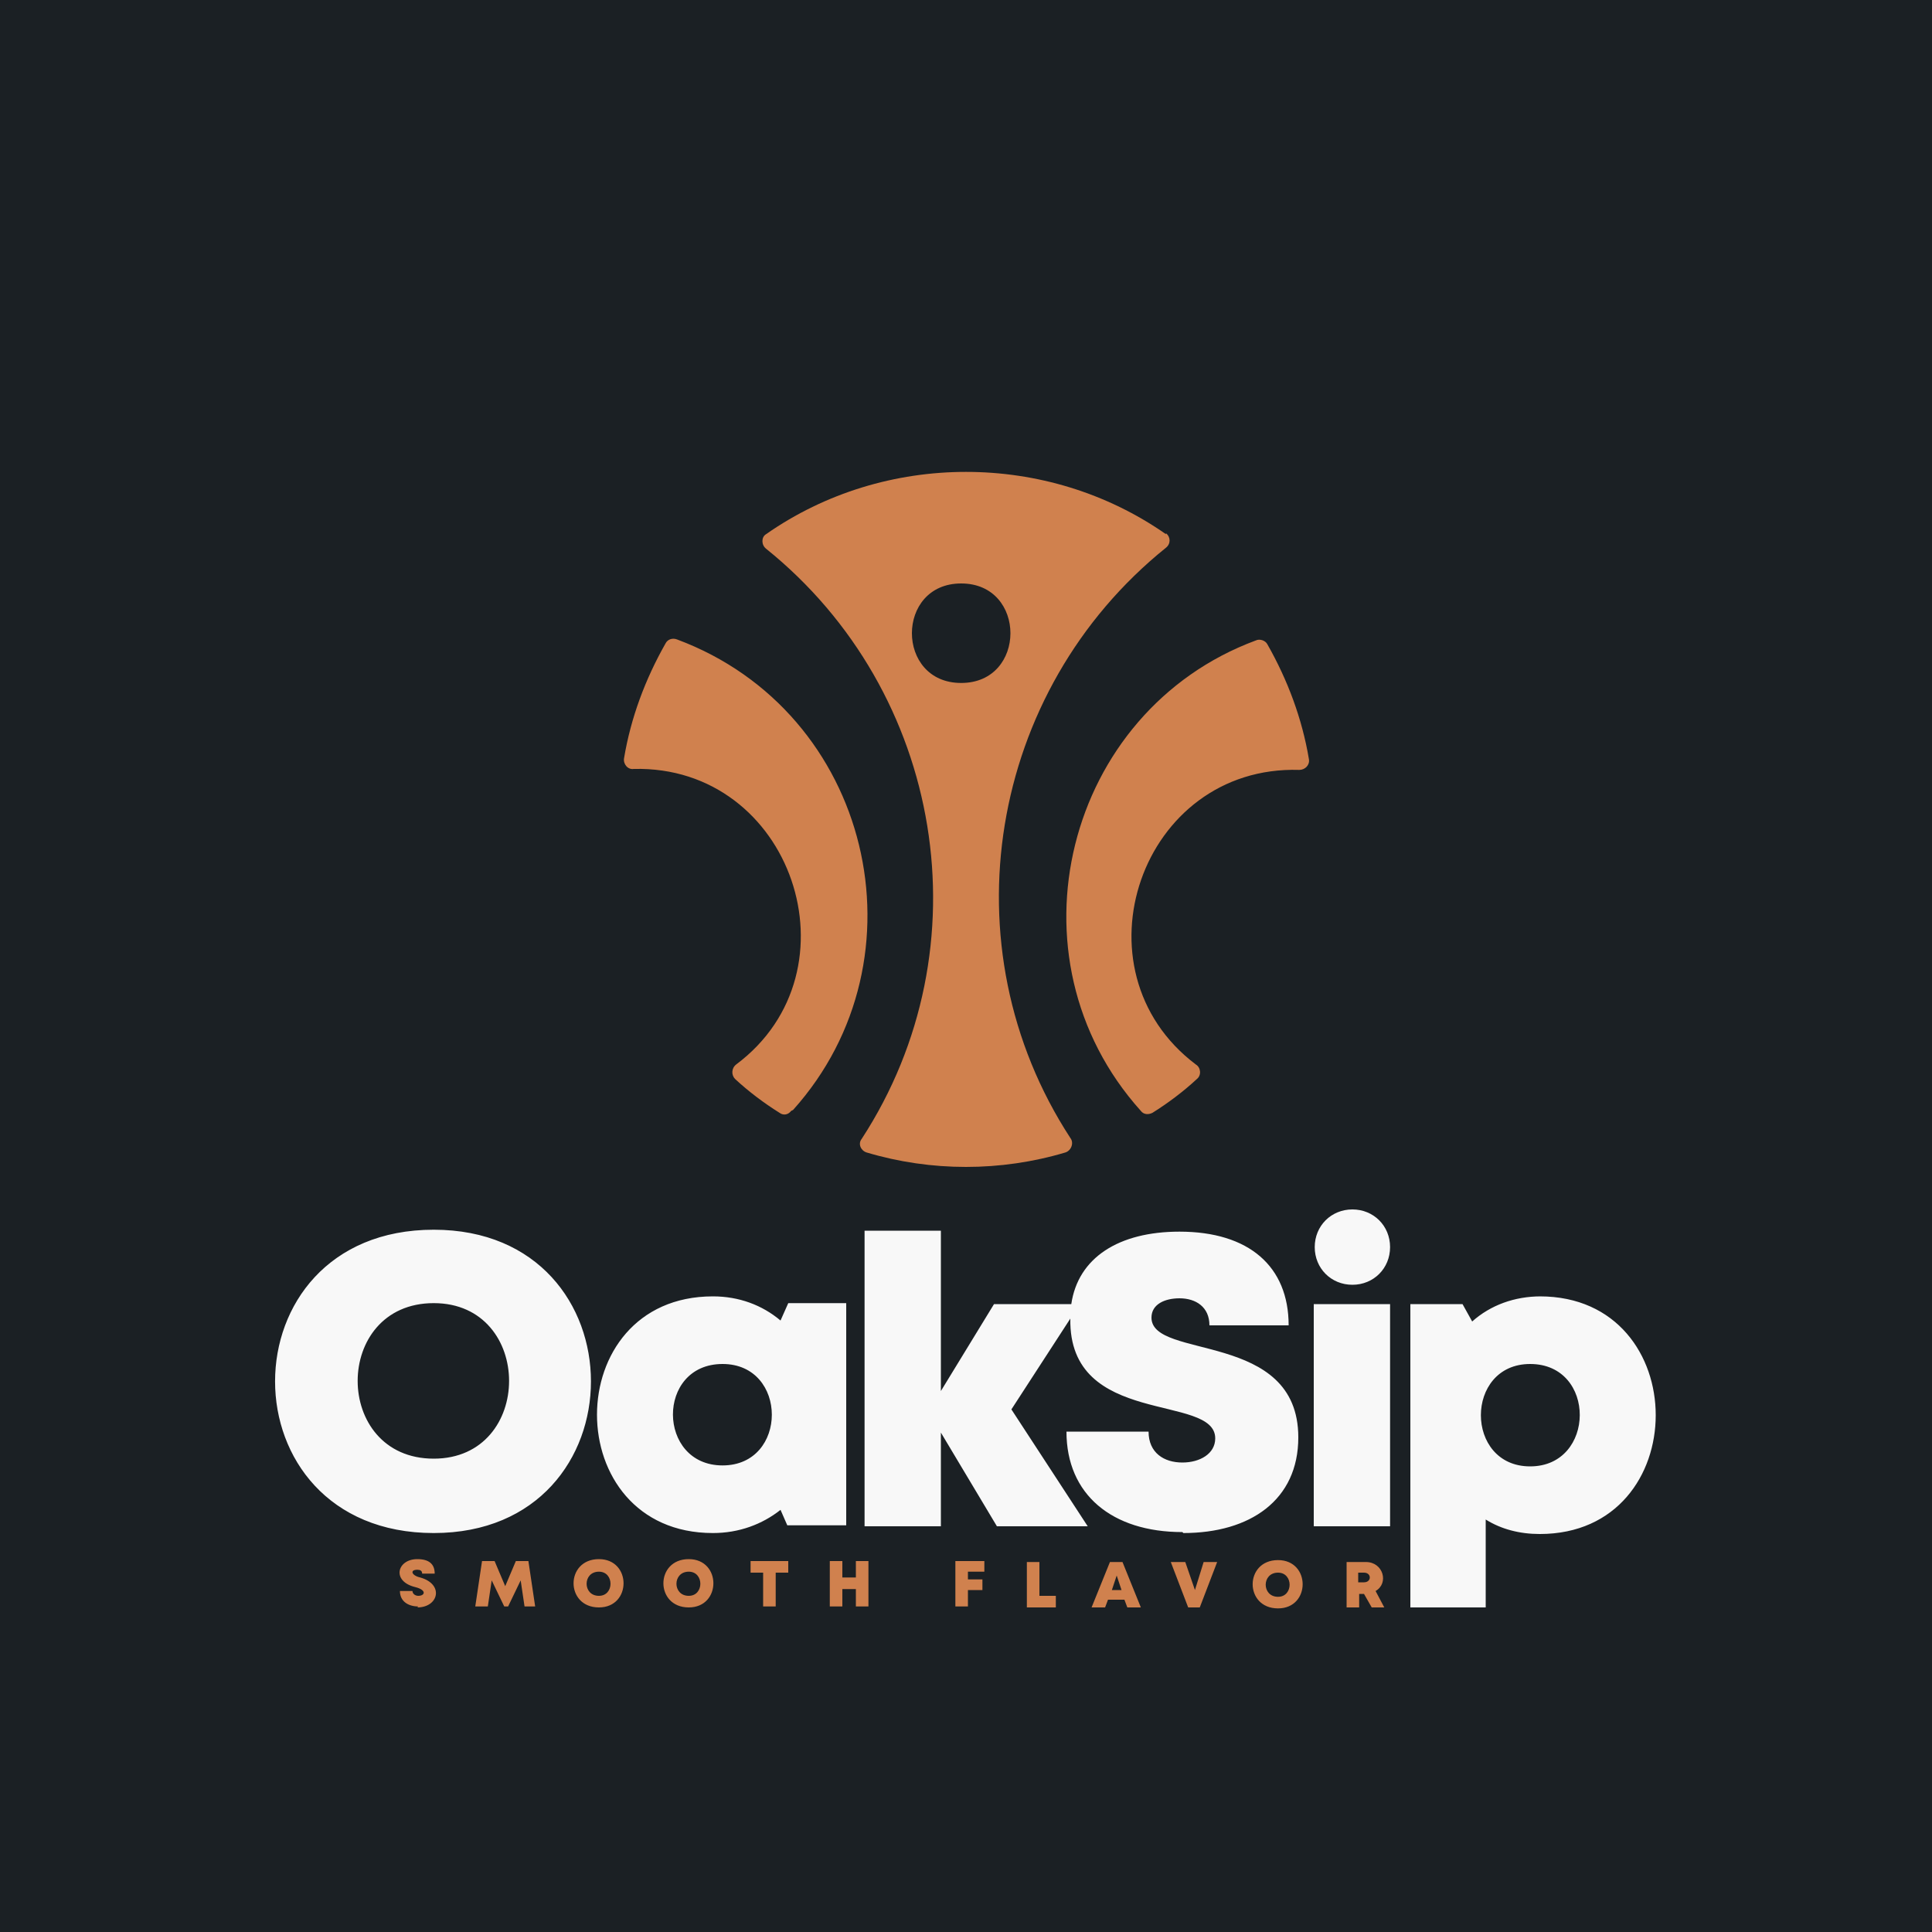
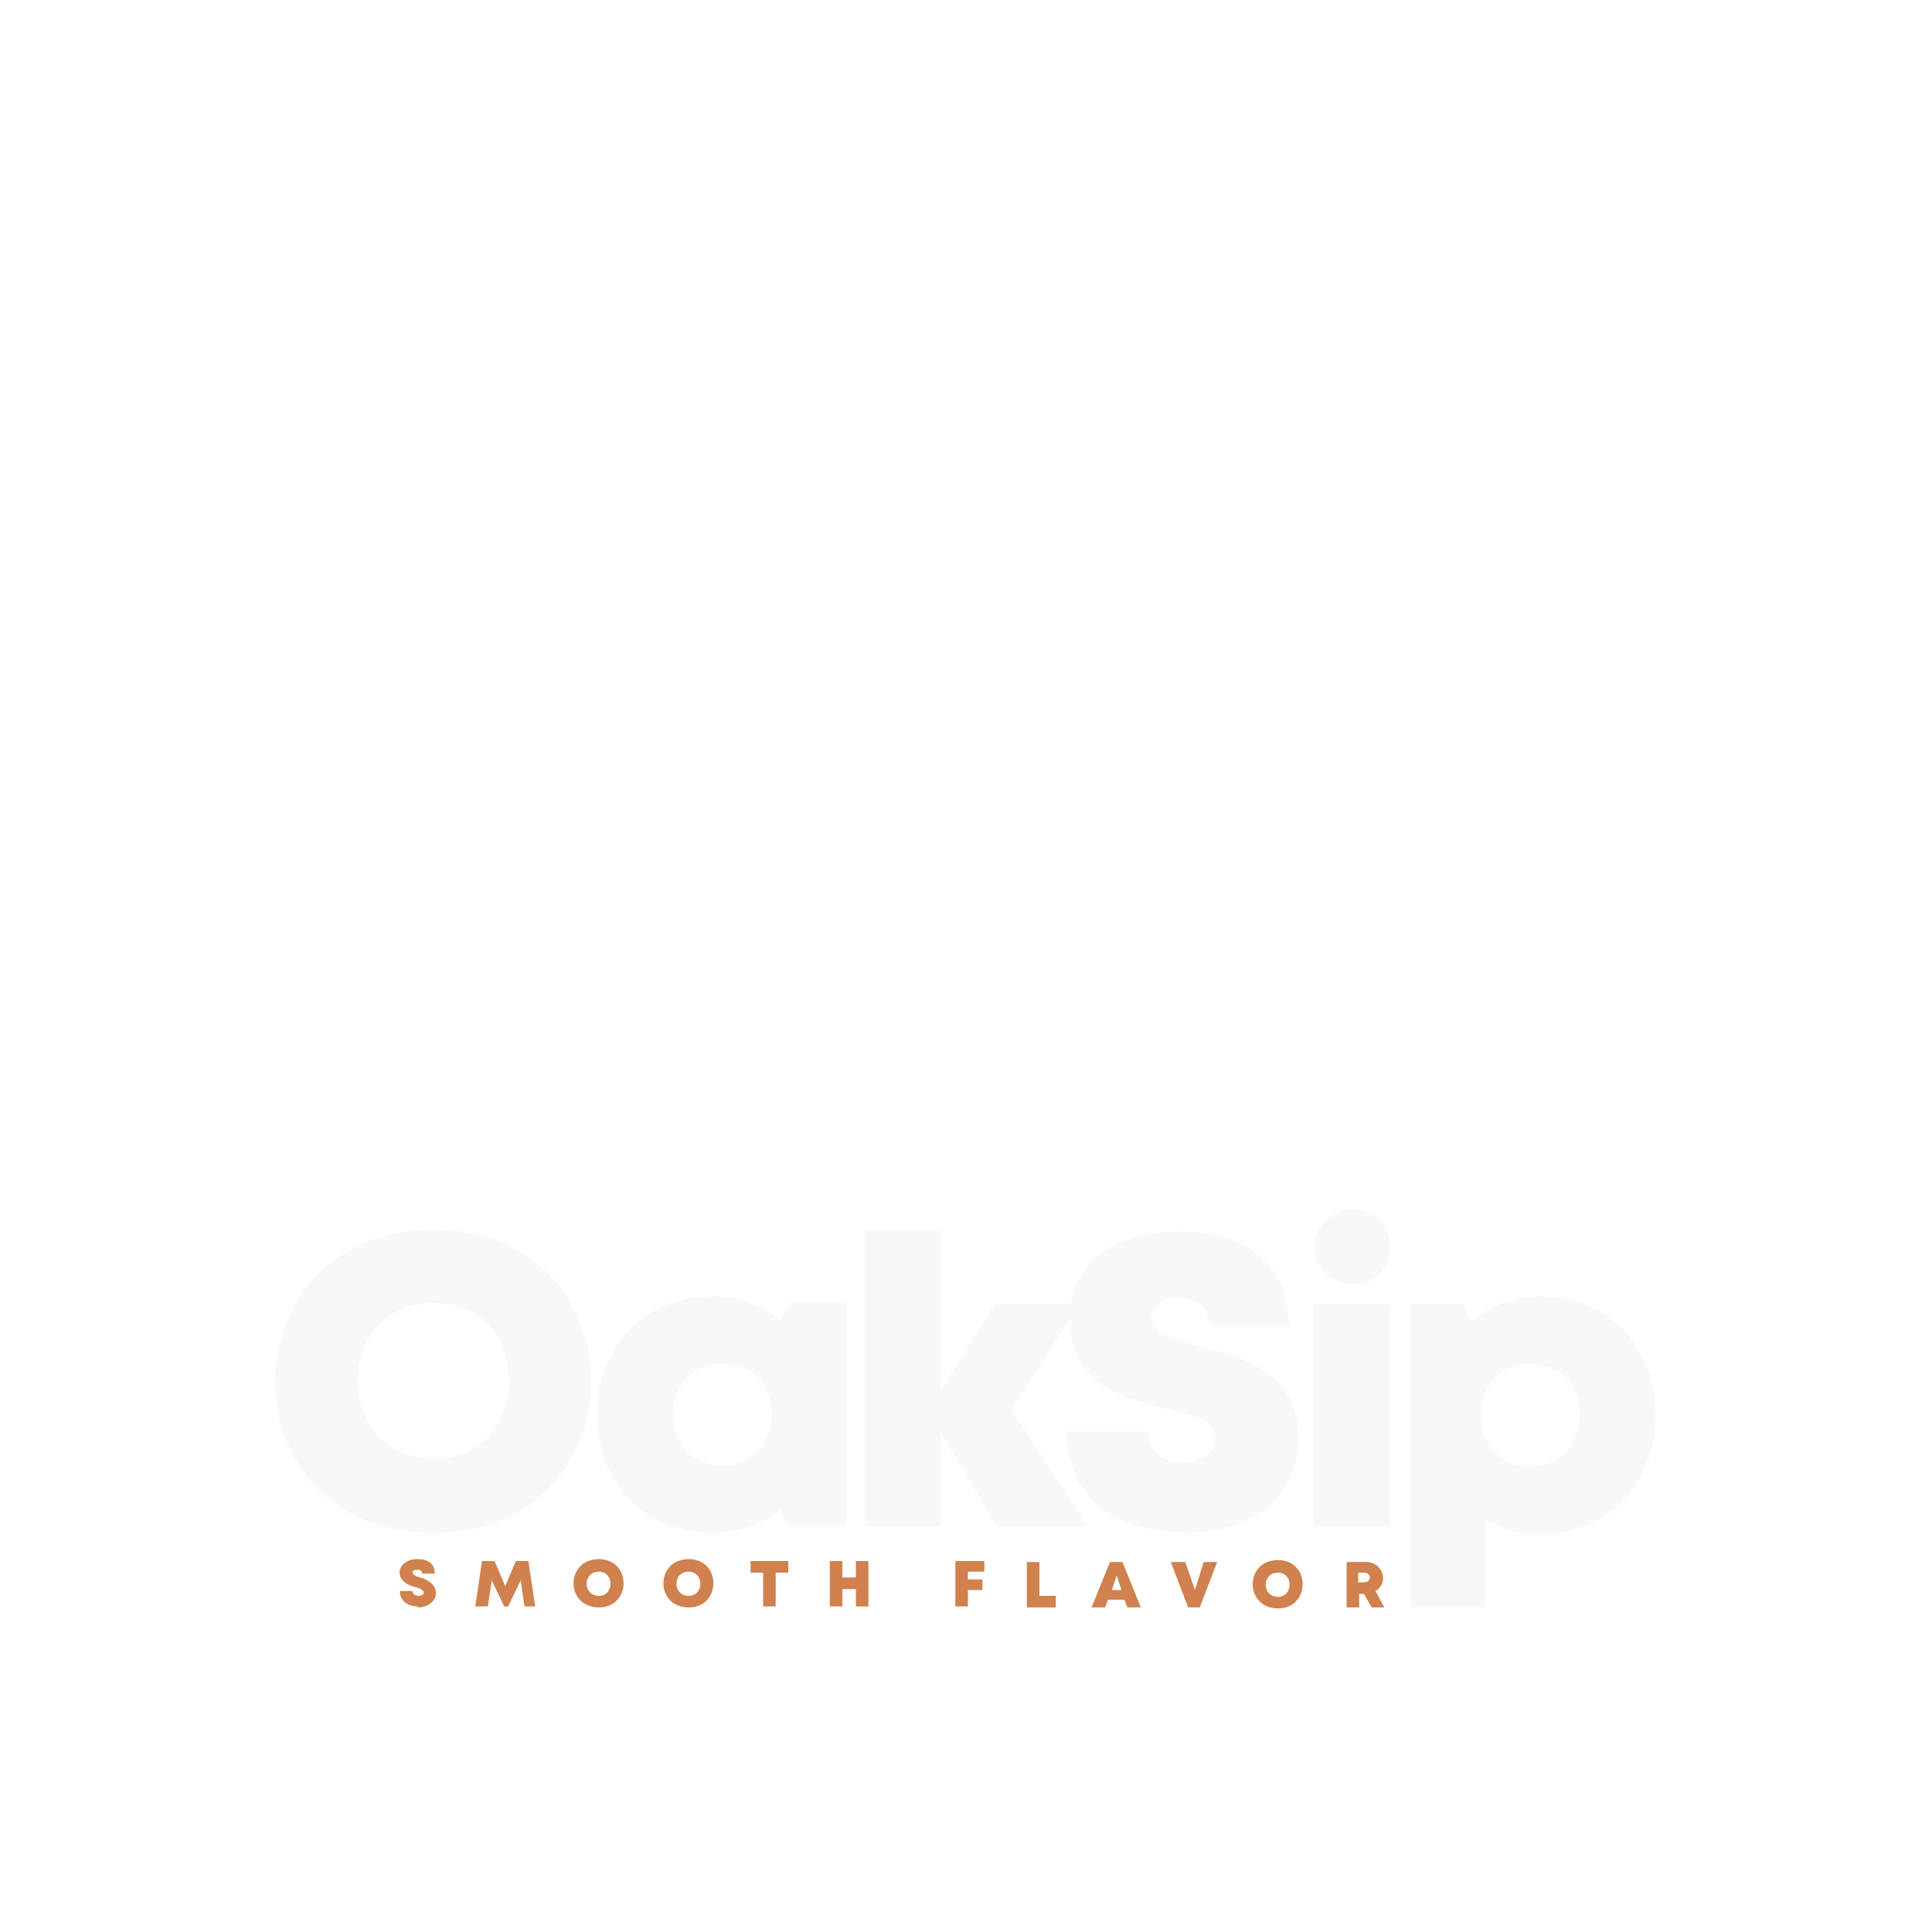
<svg xmlns="http://www.w3.org/2000/svg" xml:space="preserve" width="2000px" height="2000px" version="1.1" style="shape-rendering:geometricPrecision; text-rendering:geometricPrecision; image-rendering:optimizeQuality; fill-rule:evenodd; clip-rule:evenodd" viewBox="0 0 2000 2000">
  <defs>
    <style type="text/css">
   
    .fil0 {fill:#1B2024}
    .fil3 {fill:#D0814E}
    .fil2 {fill:#D0814E;fill-rule:nonzero}
    .fil1 {fill:#F8F8F8;fill-rule:nonzero}
   
  </style>
  </defs>
  <g id="Layer_x0020_1">
-     <polygon class="fil0" points="0,-5 2000,-5 2000,2005 0,2005 " />
    <path class="fil1" d="M1595 1342c-27,0 -52,9 -71,26l-10 -18 -54 0 0 314 78 0 0 -91c16,10 35,15 56,15 160,0 160,-246 0,-246zm-11 176c-68,0 -68,-106 0,-106 69,0 68,106 0,106zm-224 62l79 0 0 -230 -79 0 0 230zm-544 -231l-8 18c-19,-16 -43,-25 -70,-25 -160,0 -160,245 0,245 27,0 51,-9 70,-24l7 16 61 0 0 -230 -59 0zm409 238c69,0 119,-34 119,-99 0,-111 -152,-80 -152,-124 0,-14 14,-20 29,-20 17,0 31,9 31,28l82 0c0,-61 -41,-97 -113,-97 -63,0 -105,27 -112,75l-80 0 -55 90 0 -166 -79 0 0 306 79 0 0 -97 58 97 94 0 -79 -121 61 -94c-2,113 150,77 150,124 0,16 -16,25 -34,25 -19,0 -35,-10 -35,-32l-85 0c0,65 47,104 120,104zm-477 -70c-68,0 -69,-105 0,-105 68,0 68,105 0,105zm-299 70c217,0 217,-314 0,-314 -219,0 -219,314 0,314zm0 -77c-105,0 -105,-161 0,-161 104,0 104,161 0,161zm951 -258c22,0 39,17 39,39 0,22 -17,39 -39,39 -22,0 -39,-17 -39,-39 0,-22 17,-39 39,-39z" />
    <path class="fil2" d="M432 1664c22,0 28,-24 3,-31 -9,-2 -11,-8 -3,-8 3,0 5,1 5,4l13 0c0,-10 -6,-15 -18,-15 -21,0 -27,23 -2,29 12,3 10,9 3,9 -3,0 -6,-2 -6,-5l-13 0c0,11 9,16 19,16zm122 -1l-7 -47 -13 0 -11 26 -11 -26 -13 0 -7 47 13 0 4 -27 13 27 4 0 13 -27 4 27 13 0zm66 1c34,0 34,-50 0,-50 -35,0 -35,50 0,50zm0 -12c-17,0 -17,-25 0,-25 16,0 16,25 0,25zm93 12c34,0 34,-50 0,-50 -35,0 -35,50 0,50zm0 -12c-17,0 -17,-25 0,-25 16,0 16,25 0,25zm103 -36l-39 0 0 12 13 0 0 35 13 0 0 -35 13 0 0 -12zm70 0l0 17 -14 0 0 -17 -13 0 0 47 13 0 0 -18 14 0 0 18 13 0 0 -47 -13 0zm133 12l0 -12 -30 0 0 47 13 0 0 -17 15 0 0 -11 -15 0 0 -8 17 0zm57 24l0 -35 -13 0 0 47 30 0 0 -12 -17 0zm91 12l14 0 -19 -47 -13 0 -19 47 14 0 3 -8 17 0 3 8zm-6 -18l-10 0 5 -15 5 15zm85 -29l-9 29 -10 -29 -15 0 18 47 12 0 18 -47 -15 0zm77 48c34,0 34,-50 0,-50 -35,0 -35,50 0,50zm0 -12c-17,0 -17,-25 0,-25 16,0 16,25 0,25zm95 11l15 0 -9 -17c14,-8 8,-30 -10,-30l-20 0 0 47 13 0 0 -14 5 0 8 14zm-12 -36l6 0c8,0 8,10 0,10l-6 0 0 -10z" />
-     <path class="fil3" d="M1300 663c4,-2 10,0 12,4 21,37 36,77 43,119 1,6 -4,11 -10,11 -164,-5 -237,207 -107,305 5,3 6,11 1,15 -14,13 -30,25 -46,35 -4,2 -9,2 -12,-2 -143,-159 -78,-414 119,-487zm-481 487c-3,4 -8,5 -12,2 -16,-10 -32,-22 -46,-35 -4,-4 -4,-11 1,-15 130,-97 58,-310 -106,-306 -6,1 -11,-5 -10,-11 7,-42 22,-82 43,-119 2,-4 7,-6 12,-4 201,75 261,330 120,487zm388 -598c5,4 5,11 0,15 -184,148 -228,413 -99,611 4,5 1,13 -5,15 -67,20 -139,20 -206,0 -6,-2 -9,-9 -5,-14 129,-198 85,-463 -99,-611 -5,-4 -5,-12 0,-15 123,-86 291,-86 414,0zm-212 52c68,0 68,103 0,103 -68,0 -68,-103 0,-103z" />
  </g>
</svg>